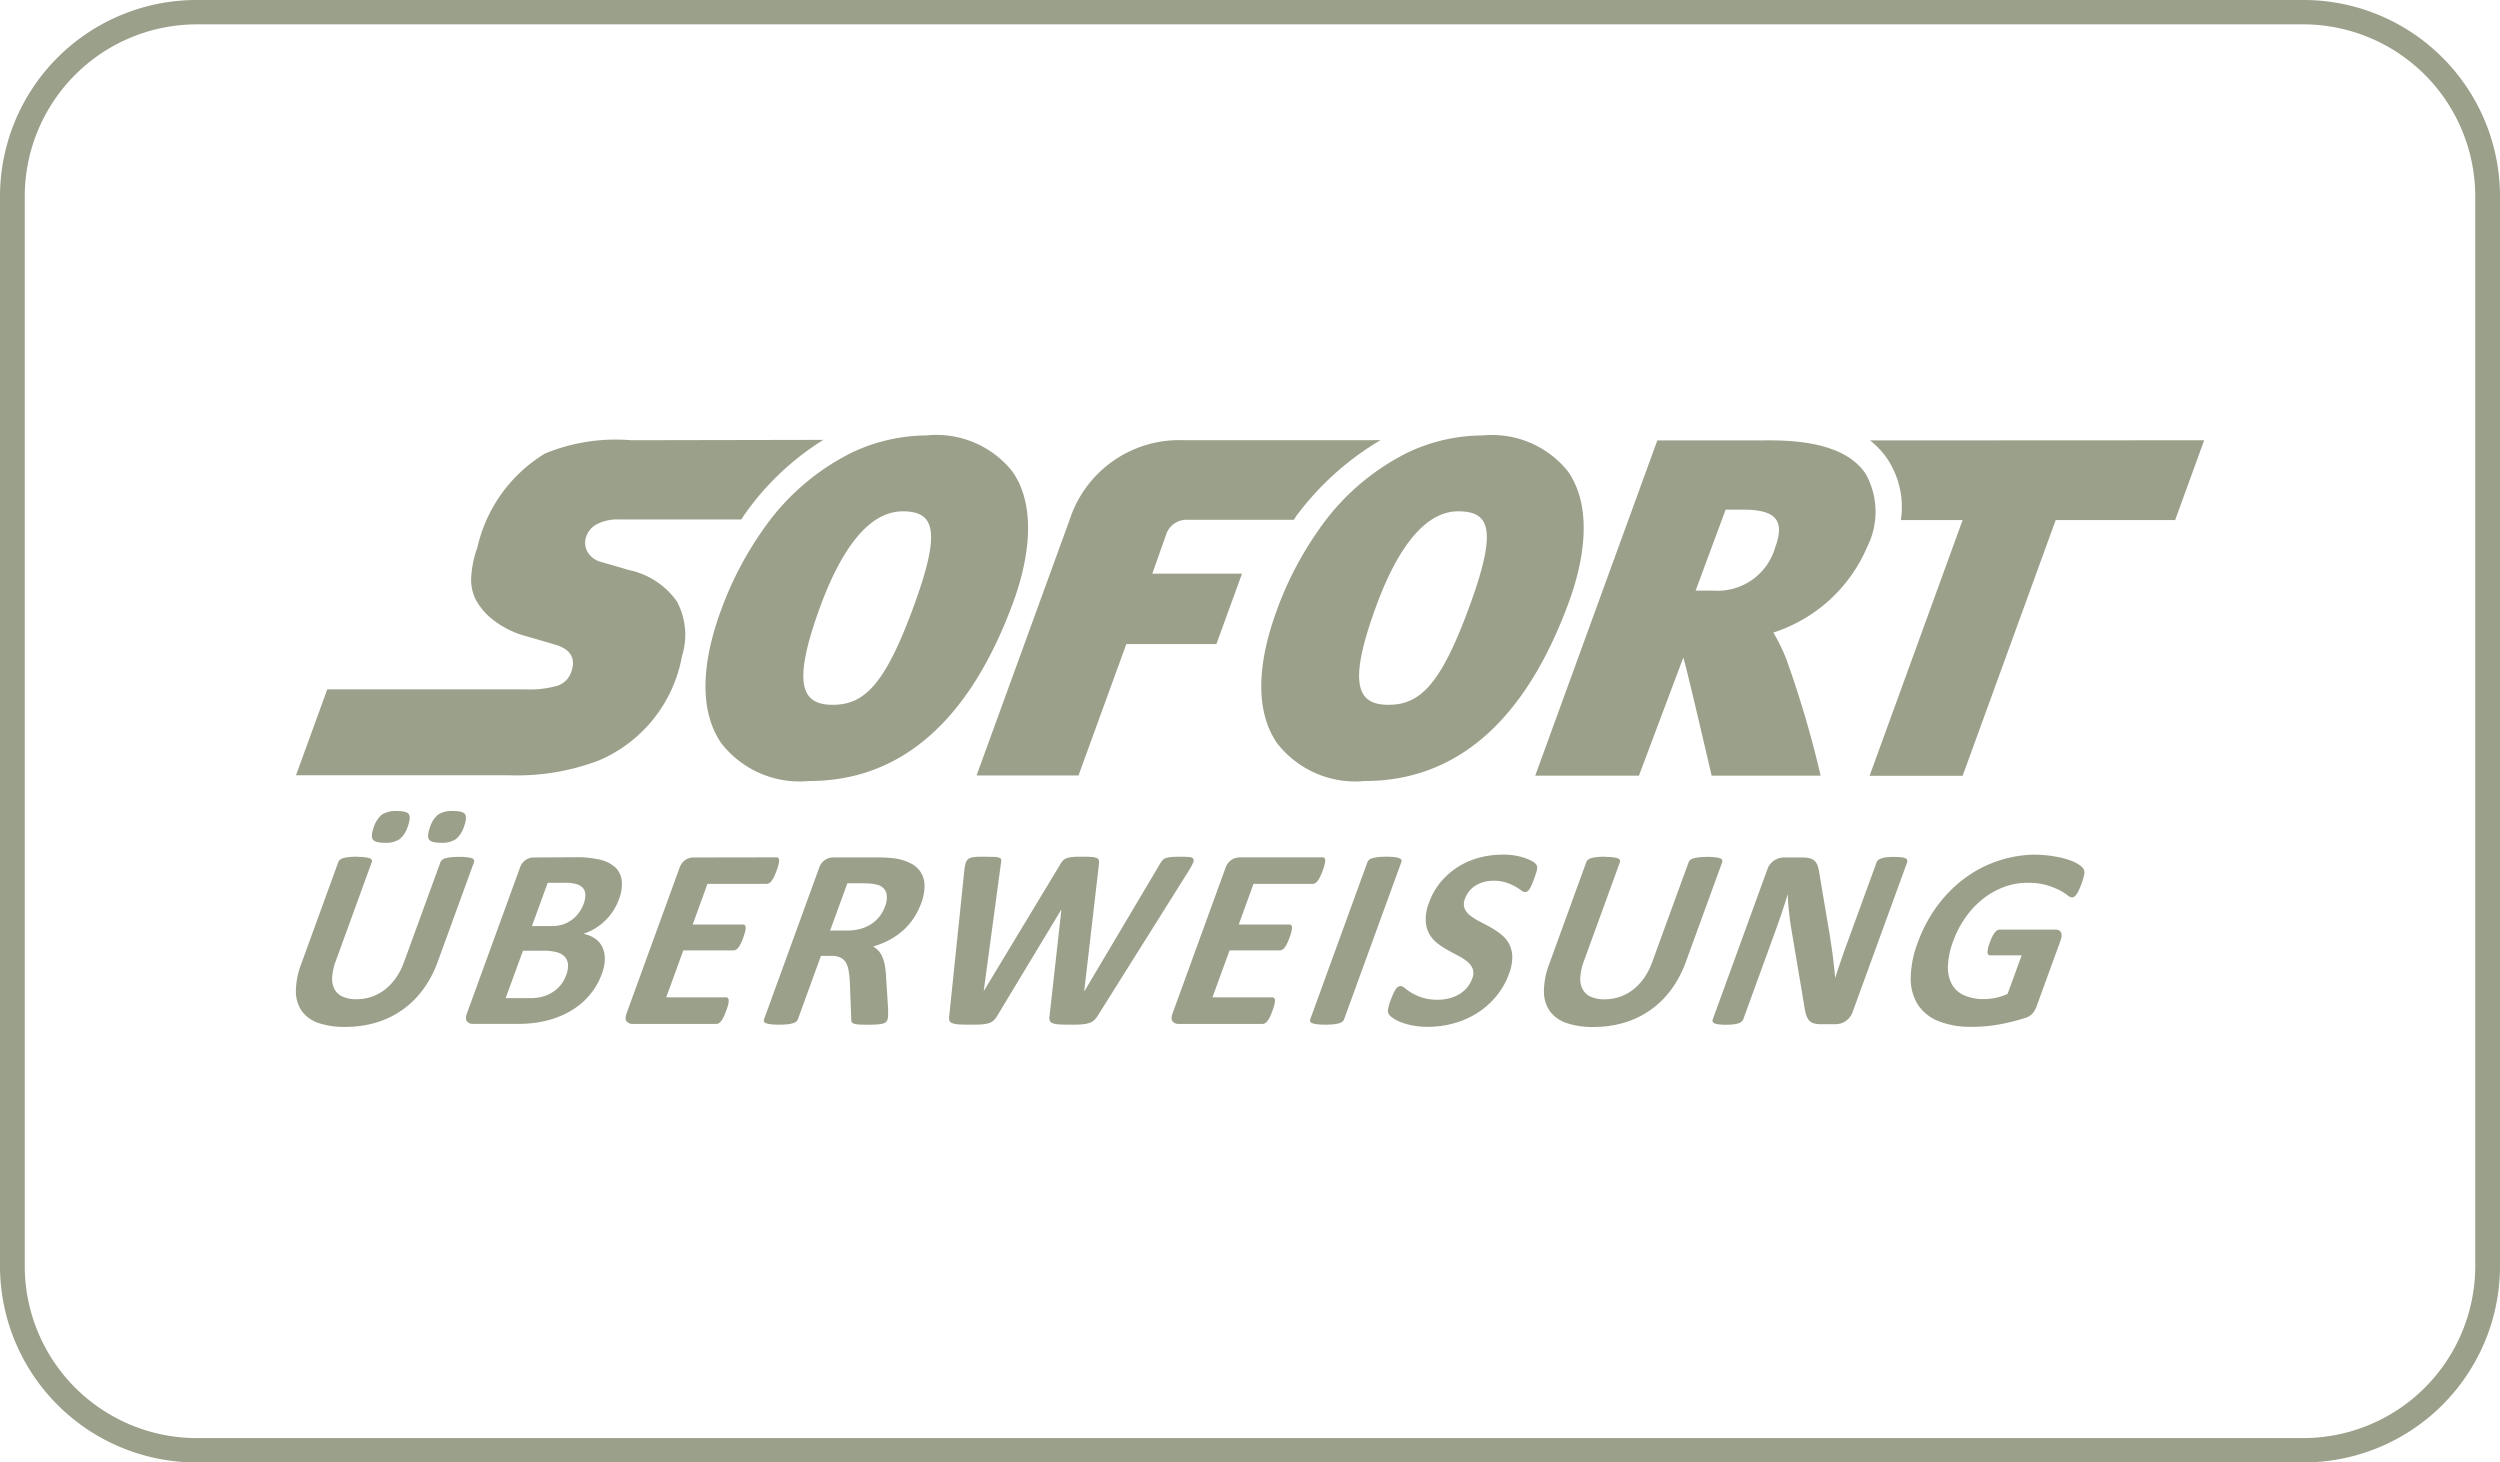
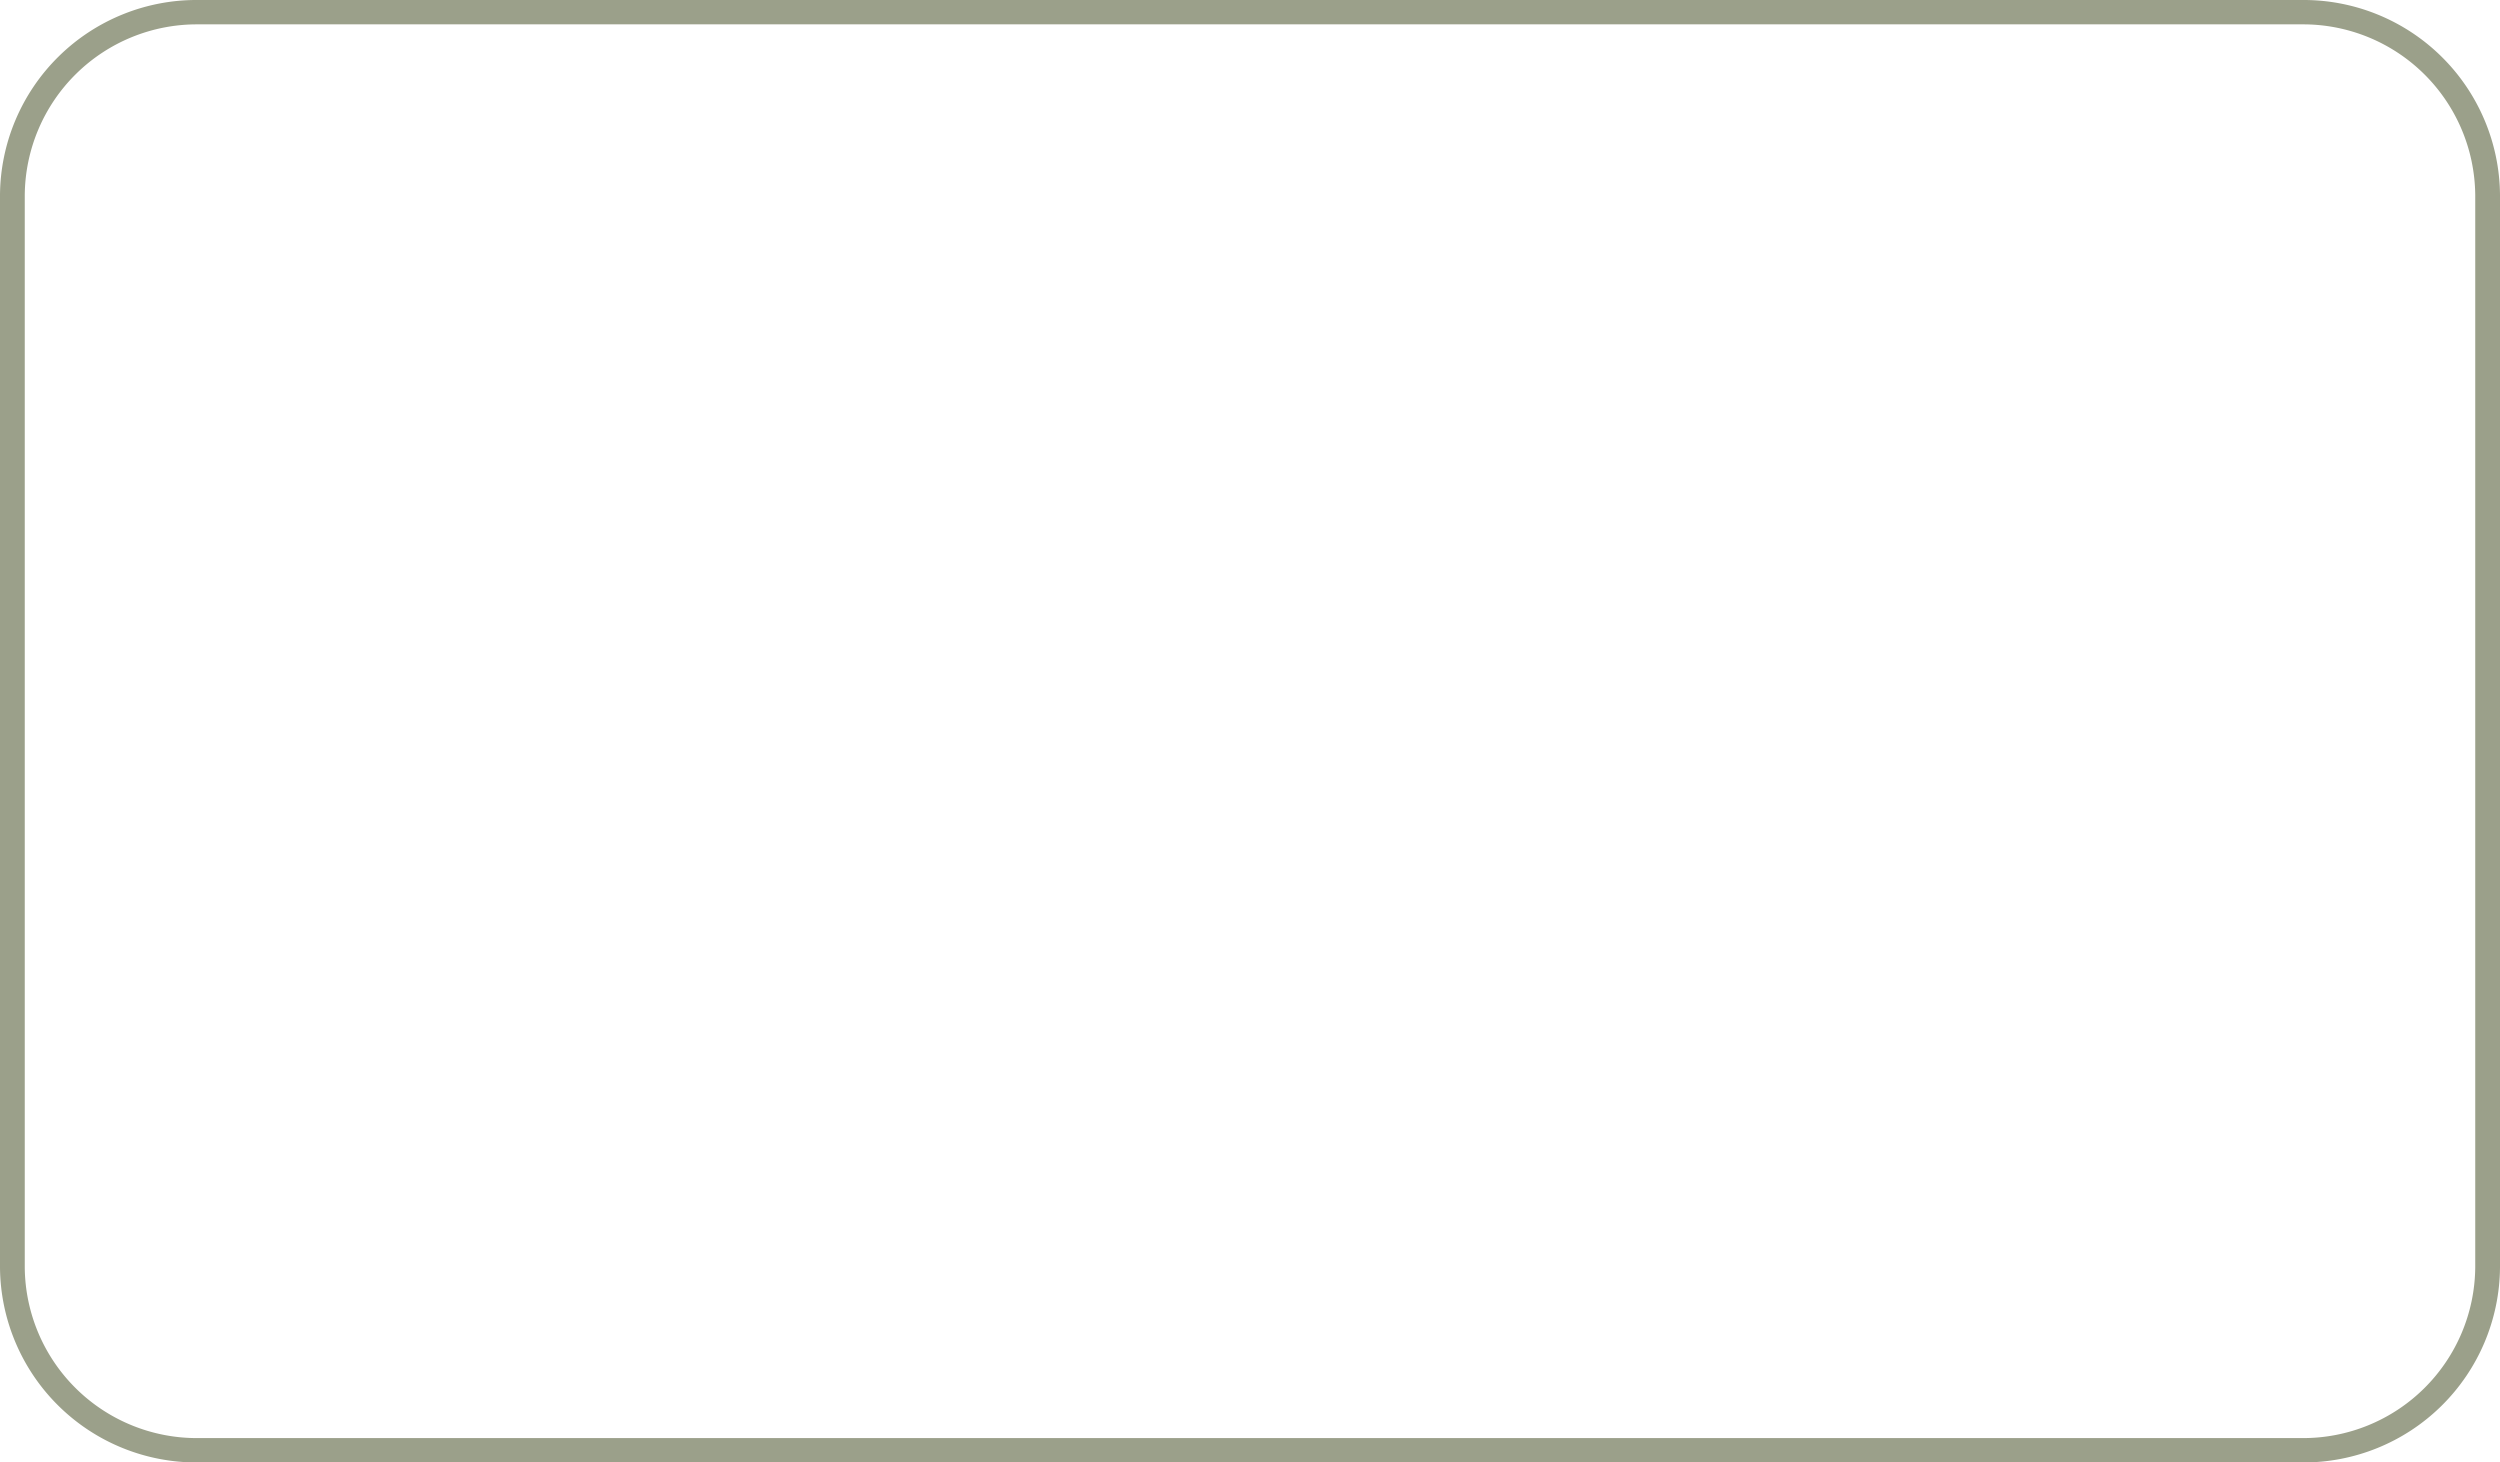
<svg xmlns="http://www.w3.org/2000/svg" width="75.216" height="44" viewBox="0 0 75.216 44">
  <g id="mastcard" transform="translate(22374.148 12243.359)">
    <path id="Rechteck_11" data-name="Rechteck 11" d="M5.958.733A5.179,5.179,0,0,0,.745,5.867V38.134a5.179,5.179,0,0,0,5.213,5.133h63.3a5.179,5.179,0,0,0,5.213-5.133V5.867A5.179,5.179,0,0,0,69.258.733H5.958m0-.733h63.3a5.913,5.913,0,0,1,5.958,5.867V38.134A5.913,5.913,0,0,1,69.258,44H5.958A5.913,5.913,0,0,1,0,38.134V5.867A5.913,5.913,0,0,1,5.958,0Z" transform="translate(-22374.148 -12243.359)" fill="#9ba08a" />
    <g id="layer1" transform="translate(-22284.459 -12517.489)">
-       <path id="path66" d="M-61.8,287.231a5.283,5.283,0,0,0-2.262.517,7.076,7.076,0,0,0-2.7,2.361,10.248,10.248,0,0,0-1.241,2.4c-.621,1.7-.614,3.08.021,3.989a2.98,2.98,0,0,0,2.629,1.13h.006c2.771,0,4.84-1.816,6.15-5.4.346-.948.8-2.717-.032-3.911a2.923,2.923,0,0,0-2.567-1.089Zm16.721,0a5.28,5.28,0,0,0-2.261.517,7.071,7.071,0,0,0-2.7,2.361,10.227,10.227,0,0,0-1.241,2.4c-.621,1.7-.614,3.08.021,3.989a2.977,2.977,0,0,0,2.629,1.13h0c2.772,0,4.841-1.816,6.15-5.4.347-.948.8-2.717-.031-3.911A2.925,2.925,0,0,0-45.08,287.231Zm-25.621.144a5.588,5.588,0,0,0-2.592.4,4.454,4.454,0,0,0-2.033,2.821,3.192,3.192,0,0,0-.187.9,1.353,1.353,0,0,0,.135.673,1.956,1.956,0,0,0,.564.641,2.772,2.772,0,0,0,.859.434l.381.109c.2.058.437.127.586.172a1.189,1.189,0,0,1,.27.114.542.542,0,0,1,.215.217.48.48,0,0,1,.052.208.679.679,0,0,1-.04.242.658.658,0,0,1-.4.446,2.934,2.934,0,0,1-1,.117h-5.952l-.941,2.585h6.371a6.938,6.938,0,0,0,2.749-.448,4.221,4.221,0,0,0,2.491-3.131,2.128,2.128,0,0,0-.152-1.651,2.355,2.355,0,0,0-1.439-.942l-.339-.1-.5-.144a.673.673,0,0,1-.4-.285.561.561,0,0,1-.059-.452.663.663,0,0,1,.33-.4,1.338,1.338,0,0,1,.645-.143h3.7c.026-.038.05-.079.076-.116a8.177,8.177,0,0,1,2.392-2.278Zm16.646,0a3.468,3.468,0,0,0-3.454,2.394l-2.8,7.692h3.067l1.439-3.954,2.71,0,.771-2.118-2.7,0,.435-1.226a.647.647,0,0,1,.624-.395h3.2c.027-.038.05-.079.076-.117a8.624,8.624,0,0,1,2.531-2.278Zm14.228.006L-43.5,297.468h3.12l1.335-3.551c.065.146.853,3.551.853,3.551h3.28a31.453,31.453,0,0,0-1.035-3.512,5.538,5.538,0,0,0-.388-.795,4.6,4.6,0,0,0,2.825-2.581,2.339,2.339,0,0,0-.058-2.211c-.46-.663-1.4-.988-2.863-.99Zm6.4,0a2.521,2.521,0,0,1,.509.538,2.623,2.623,0,0,1,.419,1.857h1.858l-2.8,7.695h2.8l2.8-7.695h3.594l.872-2.4Zm-4.343,2.083h.515c.941,0,1.293.276.974,1.135a1.8,1.8,0,0,1-1.86,1.3h-.534l.905-2.44Zm-24.766.05h0c.958,0,1.178.557.336,2.859h0c-.865,2.366-1.492,2.962-2.436,2.962h0c-.92,0-1.243-.583-.382-2.938.643-1.758,1.476-2.882,2.483-2.882Zm16.721,0h0c.958,0,1.178.557.336,2.859-.864,2.366-1.492,2.962-2.436,2.962h0c-.921,0-1.242-.583-.381-2.938C-47.656,290.638-46.823,289.513-45.816,289.513Z" transform="translate(0 0)" fill="#9ba08a" />
-       <path id="path98" d="M-77.755,446.122a.761.761,0,0,0-.442.106.8.8,0,0,0-.247.382c-.064.176-.074.3-.029.367s.165.1.364.1a.739.739,0,0,0,.444-.109.8.8,0,0,0,.244-.379c.065-.178.076-.3.032-.37S-77.554,446.122-77.755,446.122Zm1.691,0a.757.757,0,0,0-.443.106.8.8,0,0,0-.245.382c-.064.176-.074.3-.031.367s.164.1.363.1a.749.749,0,0,0,.446-.109.8.8,0,0,0,.246-.379c.065-.178.075-.3.03-.37S-75.865,446.122-76.064,446.122Zm31.574,1.312a2.708,2.708,0,0,0-.685.089,2.323,2.323,0,0,0-.632.269,2.233,2.233,0,0,0-.525.453,2.053,2.053,0,0,0-.363.633,1.4,1.4,0,0,0-.1.538.891.891,0,0,0,.1.389.908.908,0,0,0,.236.282,2.146,2.146,0,0,0,.314.211c.112.062.22.122.328.177a1.527,1.527,0,0,1,.273.178.536.536,0,0,1,.163.216.407.407,0,0,1-.013.292.916.916,0,0,1-.152.267.908.908,0,0,1-.23.2,1.115,1.115,0,0,1-.3.126,1.329,1.329,0,0,1-.349.045,1.5,1.5,0,0,1-.474-.064,1.561,1.561,0,0,1-.318-.141,1.6,1.6,0,0,1-.2-.141.223.223,0,0,0-.131-.064.147.147,0,0,0-.075.021.238.238,0,0,0-.072.071.83.83,0,0,0-.073.132c-.025.054-.053.122-.081.2a1.461,1.461,0,0,0-.078.273.212.212,0,0,0,.019.145.466.466,0,0,0,.122.116,1.127,1.127,0,0,0,.238.126,2.074,2.074,0,0,0,.355.1,2.334,2.334,0,0,0,.467.042,2.917,2.917,0,0,0,.756-.1,2.622,2.622,0,0,0,.7-.3,2.436,2.436,0,0,0,.58-.5,2.225,2.225,0,0,0,.4-.693,1.358,1.358,0,0,0,.1-.524.888.888,0,0,0-.1-.387.928.928,0,0,0-.242-.283,2.445,2.445,0,0,0-.318-.211c-.111-.062-.222-.12-.33-.176a1.643,1.643,0,0,1-.281-.178.513.513,0,0,1-.166-.216.41.41,0,0,1,.014-.289.793.793,0,0,1,.119-.213.732.732,0,0,1,.186-.172.931.931,0,0,1,.248-.112,1.082,1.082,0,0,1,.306-.041,1.181,1.181,0,0,1,.372.052,1.422,1.422,0,0,1,.271.116,1.758,1.758,0,0,1,.185.118.222.222,0,0,0,.116.054.13.13,0,0,0,.076-.023.253.253,0,0,0,.066-.073,1.117,1.117,0,0,0,.065-.128c.023-.051.048-.115.075-.189s.043-.124.057-.168a.779.779,0,0,0,.028-.112.288.288,0,0,0,0-.072.185.185,0,0,0-.028-.066.388.388,0,0,0-.123-.1,1.306,1.306,0,0,0-.237-.1,1.928,1.928,0,0,0-.305-.073A2.132,2.132,0,0,0-44.49,447.434Zm16.072,0a3.589,3.589,0,0,0-1.14.182,3.631,3.631,0,0,0-1.014.524,3.968,3.968,0,0,0-.829.832,4.345,4.345,0,0,0-.588,1.105,3.09,3.09,0,0,0-.213,1.066,1.459,1.459,0,0,0,.212.8,1.317,1.317,0,0,0,.622.5,2.623,2.623,0,0,0,1.011.172q.206,0,.416-.019t.423-.058c.143-.026.282-.057.419-.093s.253-.07.349-.1a.49.49,0,0,0,.217-.138.679.679,0,0,0,.114-.2l.726-1.993a.461.461,0,0,0,.03-.138.2.2,0,0,0-.018-.1.141.141,0,0,0-.062-.064.217.217,0,0,0-.1-.022h-1.691a.13.13,0,0,0-.069.022.281.281,0,0,0-.071.066.662.662,0,0,0-.072.118,1.741,1.741,0,0,0-.076.181.835.835,0,0,0-.069.3c.005.058.031.087.077.087h.949l-.423,1.161a1.752,1.752,0,0,1-.352.116,1.688,1.688,0,0,1-.351.039,1.438,1.438,0,0,1-.6-.112.785.785,0,0,1-.372-.333,1.064,1.064,0,0,1-.12-.547,2.366,2.366,0,0,1,.161-.757,2.977,2.977,0,0,1,.373-.714,2.663,2.663,0,0,1,.522-.554,2.34,2.34,0,0,1,.633-.356,2.024,2.024,0,0,1,.7-.126,2.028,2.028,0,0,1,.573.069,2.322,2.322,0,0,1,.388.151,1.556,1.556,0,0,1,.243.151.254.254,0,0,0,.138.069.129.129,0,0,0,.067-.019.257.257,0,0,0,.068-.068.889.889,0,0,0,.073-.13,1.894,1.894,0,0,0,.08-.193,1.485,1.485,0,0,0,.083-.292.236.236,0,0,0-.019-.153.5.5,0,0,0-.137-.128,1.228,1.228,0,0,0-.282-.137,2.543,2.543,0,0,0-.427-.108A3.282,3.282,0,0,0-28.418,447.437Zm-31.639.062c-.132,0-.235,0-.311.01a.378.378,0,0,0-.178.052.216.216,0,0,0-.088.122,1.235,1.235,0,0,0-.041.219l-.453,4.369a.425.425,0,0,0,0,.149.131.131,0,0,0,.082.085.64.64,0,0,0,.2.039q.13.01.354.009c.142,0,.257,0,.346-.009a.841.841,0,0,0,.22-.041.367.367,0,0,0,.142-.087.735.735,0,0,0,.107-.145l1.914-3.173h.007l-.354,3.173a.375.375,0,0,0,0,.149.129.129,0,0,0,.081.085.639.639,0,0,0,.2.039q.13.01.351.009c.131,0,.241,0,.329-.009a.994.994,0,0,0,.223-.039.4.4,0,0,0,.153-.085.666.666,0,0,0,.119-.149l2.735-4.357a2.142,2.142,0,0,0,.123-.226.138.138,0,0,0,.009-.126.152.152,0,0,0-.118-.052,2.485,2.485,0,0,0-.262-.01q-.182,0-.287.01a.619.619,0,0,0-.168.035.233.233,0,0,0-.1.069.771.771,0,0,0-.07.106l-2.27,3.824h-.007l.442-3.809a.363.363,0,0,0,0-.124.105.105,0,0,0-.061-.071.449.449,0,0,0-.158-.033c-.072-.005-.17-.008-.293-.008s-.211,0-.282.01a.7.7,0,0,0-.177.035.271.271,0,0,0-.111.071.737.737,0,0,0-.084.12l-2.3,3.809h0l.517-3.835a.363.363,0,0,0,.01-.114.076.076,0,0,0-.051-.062.446.446,0,0,0-.15-.027c-.07,0-.165-.006-.287-.006Zm12.077,0a2.276,2.276,0,0,0-.248.012,1.109,1.109,0,0,0-.168.031.274.274,0,0,0-.1.05.174.174,0,0,0-.051.069l-1.721,4.729a.089.089,0,0,0,0,.07.1.1,0,0,0,.064.05.629.629,0,0,0,.146.031,2.1,2.1,0,0,0,.241.012,2.343,2.343,0,0,0,.252-.012.917.917,0,0,0,.165-.031.287.287,0,0,0,.1-.05.169.169,0,0,0,.05-.07l1.722-4.729a.088.088,0,0,0,0-.069.107.107,0,0,0-.065-.05.672.672,0,0,0-.143-.031,2.1,2.1,0,0,0-.244-.012Zm-30.962,0a2.327,2.327,0,0,0-.252.012,1.108,1.108,0,0,0-.168.031.25.25,0,0,0-.1.05.172.172,0,0,0-.049.069l-1.108,3.046a2.371,2.371,0,0,0-.168.837,1.034,1.034,0,0,0,.179.6,1.015,1.015,0,0,0,.5.358,2.413,2.413,0,0,0,.8.118,3.236,3.236,0,0,0,.938-.131,2.709,2.709,0,0,0,.789-.383,2.708,2.708,0,0,0,.623-.616,3.247,3.247,0,0,0,.436-.824l1.093-3a.093.093,0,0,0,0-.069.1.1,0,0,0-.062-.05.672.672,0,0,0-.142-.031,1.985,1.985,0,0,0-.238-.012,2.333,2.333,0,0,0-.25.012,1.067,1.067,0,0,0-.168.031.253.253,0,0,0-.1.05.171.171,0,0,0-.049.069l-1.1,3.015a2,2,0,0,1-.243.47,1.61,1.61,0,0,1-.33.348,1.386,1.386,0,0,1-.4.215,1.412,1.412,0,0,1-.455.073,1.007,1.007,0,0,1-.4-.072.53.53,0,0,1-.251-.215.662.662,0,0,1-.079-.362,1.693,1.693,0,0,1,.115-.517l1.076-2.956a.09.09,0,0,0,0-.069.106.106,0,0,0-.065-.05.685.685,0,0,0-.143-.031,2.044,2.044,0,0,0-.24-.012Zm37.548,0a2.332,2.332,0,0,0-.252.012,1.048,1.048,0,0,0-.168.031.275.275,0,0,0-.1.05.177.177,0,0,0-.049.07l-1.108,3.046a2.358,2.358,0,0,0-.167.838,1.03,1.03,0,0,0,.178.6,1.017,1.017,0,0,0,.505.358,2.411,2.411,0,0,0,.8.118,3.243,3.243,0,0,0,.938-.131,2.716,2.716,0,0,0,.789-.383,2.731,2.731,0,0,0,.623-.616,3.275,3.275,0,0,0,.436-.824l1.093-3a.1.1,0,0,0,0-.07.1.1,0,0,0-.062-.05.645.645,0,0,0-.142-.031,1.994,1.994,0,0,0-.238-.012,2.34,2.34,0,0,0-.25.012,1.012,1.012,0,0,0-.168.031.267.267,0,0,0-.1.05.177.177,0,0,0-.049.07l-1.1,3.015a2.024,2.024,0,0,1-.243.47,1.622,1.622,0,0,1-.33.348,1.37,1.37,0,0,1-.4.215,1.406,1.406,0,0,1-.456.074,1.015,1.015,0,0,1-.4-.072.531.531,0,0,1-.251-.215.658.658,0,0,1-.079-.362,1.675,1.675,0,0,1,.115-.517l1.076-2.956a.089.089,0,0,0,0-.07.109.109,0,0,0-.064-.05.656.656,0,0,0-.143-.031,2.049,2.049,0,0,0-.24-.012Zm8.7.007c-.093,0-.17,0-.233.01a.64.64,0,0,0-.155.033.305.305,0,0,0-.1.054.171.171,0,0,0-.049.07l-.856,2.349q-.1.267-.2.561t-.188.565h0c-.009-.1-.018-.206-.031-.309s-.023-.208-.036-.315-.028-.214-.044-.321-.033-.216-.049-.328l-.309-1.83a1.43,1.43,0,0,0-.051-.253.4.4,0,0,0-.09-.16.337.337,0,0,0-.15-.084.923.923,0,0,0-.238-.025h-.546a.535.535,0,0,0-.294.091.527.527,0,0,0-.205.273l-1.638,4.5a.121.121,0,0,0-.007.07.092.092,0,0,0,.051.052.434.434,0,0,0,.128.034,1.72,1.72,0,0,0,.22.012,2.006,2.006,0,0,0,.233-.012.738.738,0,0,0,.153-.034.27.27,0,0,0,.093-.052.193.193,0,0,0,.046-.07l.954-2.62c.071-.2.138-.387.2-.571s.122-.37.179-.556h.007c0,.152.014.309.03.471s.035.311.056.451l.394,2.341a2.772,2.772,0,0,0,.059.315.546.546,0,0,0,.09.193.292.292,0,0,0,.146.1.773.773,0,0,0,.225.027h.433a.583.583,0,0,0,.153-.021.5.5,0,0,0,.149-.068.6.6,0,0,0,.125-.116.547.547,0,0,0,.088-.159l1.639-4.5a.115.115,0,0,0,.006-.07.094.094,0,0,0-.048-.054.33.33,0,0,0-.126-.033,2,2,0,0,0-.216-.01Zm-36.134.016a.435.435,0,0,0-.243.075.482.482,0,0,0-.176.246l-1.589,4.365c-.041.114-.042.2,0,.246a.225.225,0,0,0,.187.076h2.515a.143.143,0,0,0,.072-.022.256.256,0,0,0,.072-.067.721.721,0,0,0,.074-.122c.024-.05.05-.113.077-.188s.046-.138.059-.188a.462.462,0,0,0,.015-.123.1.1,0,0,0-.024-.068.079.079,0,0,0-.056-.021h-1.8l.514-1.413h1.513a.147.147,0,0,0,.071-.02.245.245,0,0,0,.071-.064.619.619,0,0,0,.072-.118,1.747,1.747,0,0,0,.078-.186,1.568,1.568,0,0,0,.057-.184.4.4,0,0,0,.014-.12.1.1,0,0,0-.024-.066.077.077,0,0,0-.056-.021h-1.513l.444-1.223h1.788a.13.13,0,0,0,.07-.021.283.283,0,0,0,.071-.068.7.7,0,0,0,.073-.122,1.8,1.8,0,0,0,.077-.184,1.733,1.733,0,0,0,.06-.192.5.5,0,0,0,.016-.124.1.1,0,0,0-.022-.067.075.075,0,0,0-.054-.02Zm4.2,0a.433.433,0,0,0-.242.075.478.478,0,0,0-.177.246l-1.655,4.548a.1.1,0,0,0,0,.069.1.1,0,0,0,.064.05.641.641,0,0,0,.145.031,2.079,2.079,0,0,0,.241.012,2.322,2.322,0,0,0,.252-.012.969.969,0,0,0,.166-.031.274.274,0,0,0,.1-.05.165.165,0,0,0,.05-.069l.694-1.908h.318a.616.616,0,0,1,.268.051.376.376,0,0,1,.164.149.7.7,0,0,1,.083.246c.016.1.028.21.037.337l.042,1.118a.232.232,0,0,0,.009.079.1.1,0,0,0,.06.054.451.451,0,0,0,.142.029c.063.005.148.008.257.008.129,0,.232,0,.308-.008a.877.877,0,0,0,.18-.027.2.2,0,0,0,.092-.049.217.217,0,0,0,.042-.072.422.422,0,0,0,.019-.107c0-.045,0-.117,0-.215l-.063-.987a2.431,2.431,0,0,0-.035-.319,1.174,1.174,0,0,0-.073-.252.645.645,0,0,0-.117-.187.656.656,0,0,0-.163-.131,2.475,2.475,0,0,0,.485-.194,2.069,2.069,0,0,0,.409-.283,1.933,1.933,0,0,0,.322-.369,2.126,2.126,0,0,0,.231-.458,1.488,1.488,0,0,0,.1-.529.767.767,0,0,0-.113-.4.771.771,0,0,0-.311-.272,1.562,1.562,0,0,0-.49-.148c-.067-.008-.141-.014-.225-.019s-.19-.008-.322-.008h-1.3Zm12.228,0a.434.434,0,0,0-.243.075.478.478,0,0,0-.177.246l-1.589,4.365c-.041.114-.042.2,0,.246a.227.227,0,0,0,.188.076H-51.7a.14.14,0,0,0,.072-.022.241.241,0,0,0,.072-.067.623.623,0,0,0,.074-.122,1.9,1.9,0,0,0,.078-.188h0a1.847,1.847,0,0,0,.059-.188.459.459,0,0,0,.015-.123.1.1,0,0,0-.024-.068.079.079,0,0,0-.056-.021h-1.8l.514-1.413h1.513a.145.145,0,0,0,.071-.02.239.239,0,0,0,.072-.064.65.65,0,0,0,.072-.118,1.878,1.878,0,0,0,.078-.186,1.665,1.665,0,0,0,.057-.184.4.4,0,0,0,.015-.12.1.1,0,0,0-.024-.066.078.078,0,0,0-.056-.021H-52.42l.445-1.223h1.787a.135.135,0,0,0,.071-.021.282.282,0,0,0,.071-.068.632.632,0,0,0,.073-.122,1.666,1.666,0,0,0,.078-.184,1.714,1.714,0,0,0,.06-.192.47.47,0,0,0,.016-.124.1.1,0,0,0-.022-.067.076.076,0,0,0-.055-.02h-2.5Zm-21.23,0a.434.434,0,0,0-.243.075.477.477,0,0,0-.177.246l-1.589,4.365c-.041.113-.042.2,0,.245a.225.225,0,0,0,.188.076h1.332a3.94,3.94,0,0,0,.561-.037,3.1,3.1,0,0,0,.5-.114,2.739,2.739,0,0,0,.469-.2,2.242,2.242,0,0,0,.414-.286,2.183,2.183,0,0,0,.343-.384,2.054,2.054,0,0,0,.25-.484,1.316,1.316,0,0,0,.09-.461.806.806,0,0,0-.081-.358.656.656,0,0,0-.223-.25.929.929,0,0,0-.343-.135,1.72,1.72,0,0,0,.355-.163,1.738,1.738,0,0,0,.3-.232,1.7,1.7,0,0,0,.241-.292,1.678,1.678,0,0,0,.171-.342,1.242,1.242,0,0,0,.09-.565.64.64,0,0,0-.19-.4,1,1,0,0,0-.453-.234,3.006,3.006,0,0,0-.751-.077Zm.419.762h.514a1.184,1.184,0,0,1,.362.043.4.4,0,0,1,.19.122.317.317,0,0,1,.067.2.753.753,0,0,1-.052.271,1.08,1.08,0,0,1-.137.258.992.992,0,0,1-.208.213.966.966,0,0,1-.27.143,1.146,1.146,0,0,1-.372.053h-.568Zm9.016.015h.457a2.384,2.384,0,0,1,.269.012,1.245,1.245,0,0,1,.164.03.376.376,0,0,1,.281.241.677.677,0,0,1-.04.418,1.082,1.082,0,0,1-.161.294,1.017,1.017,0,0,1-.245.227,1.178,1.178,0,0,1-.325.147,1.436,1.436,0,0,1-.4.052h-.519Zm-9.76,2.029h.6a1.474,1.474,0,0,1,.434.05.5.5,0,0,1,.235.143.385.385,0,0,1,.086.23.779.779,0,0,1-.055.311.991.991,0,0,1-.167.3,1.05,1.05,0,0,1-.246.216,1.115,1.115,0,0,1-.3.132,1.394,1.394,0,0,1-.373.044h-.735Z" transform="translate(0 -147.591)" fill="#9ba08a" />
-     </g>
+       </g>
  </g>
</svg>